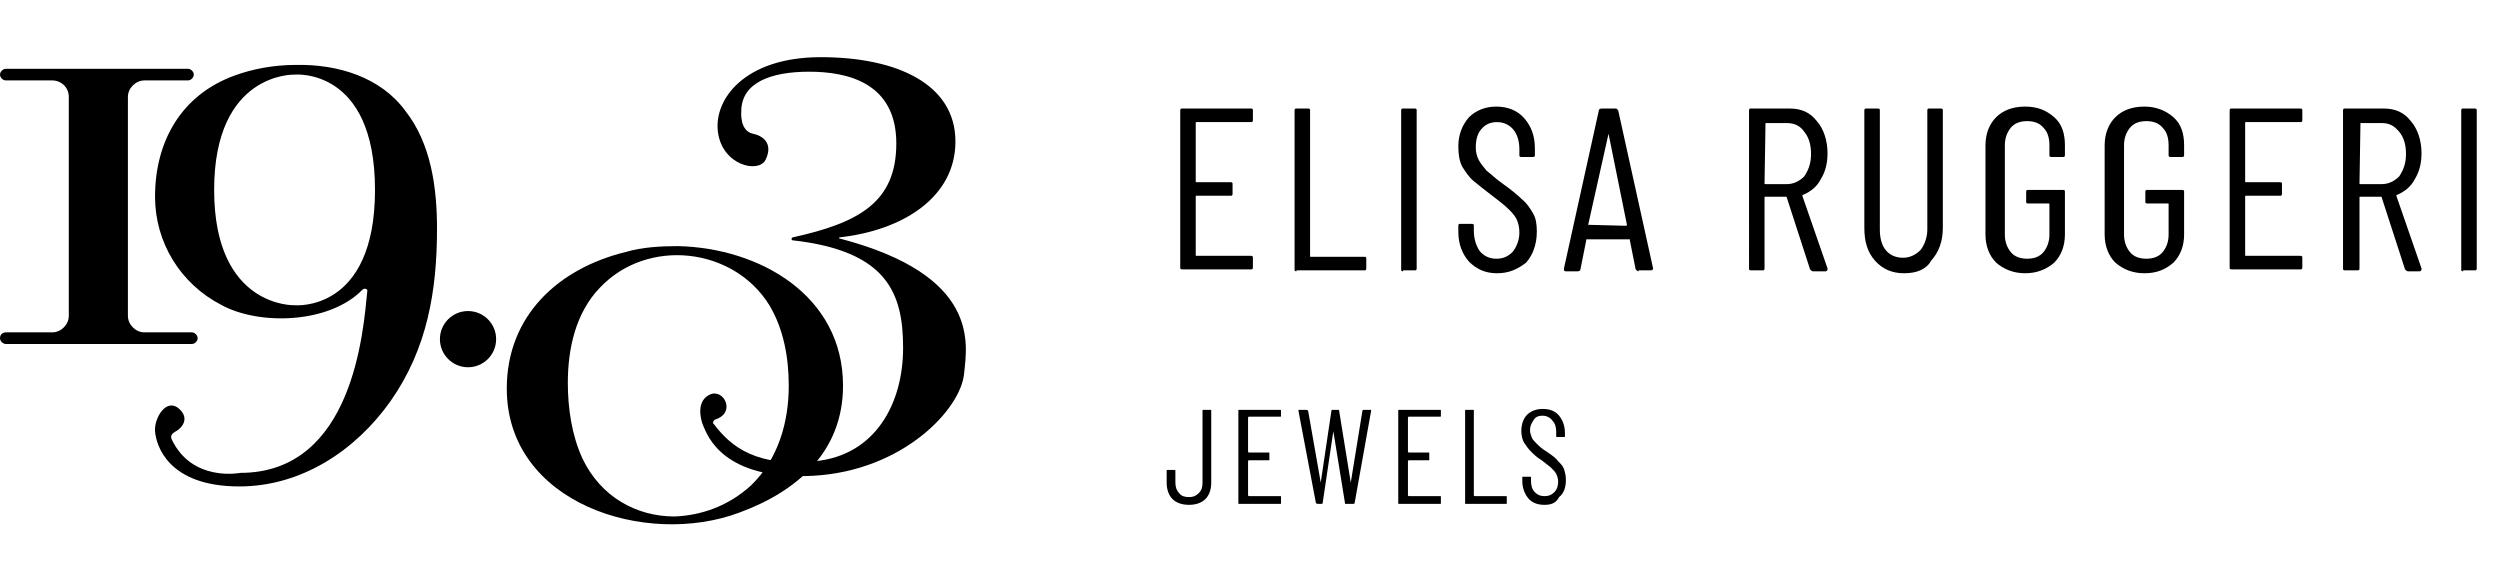
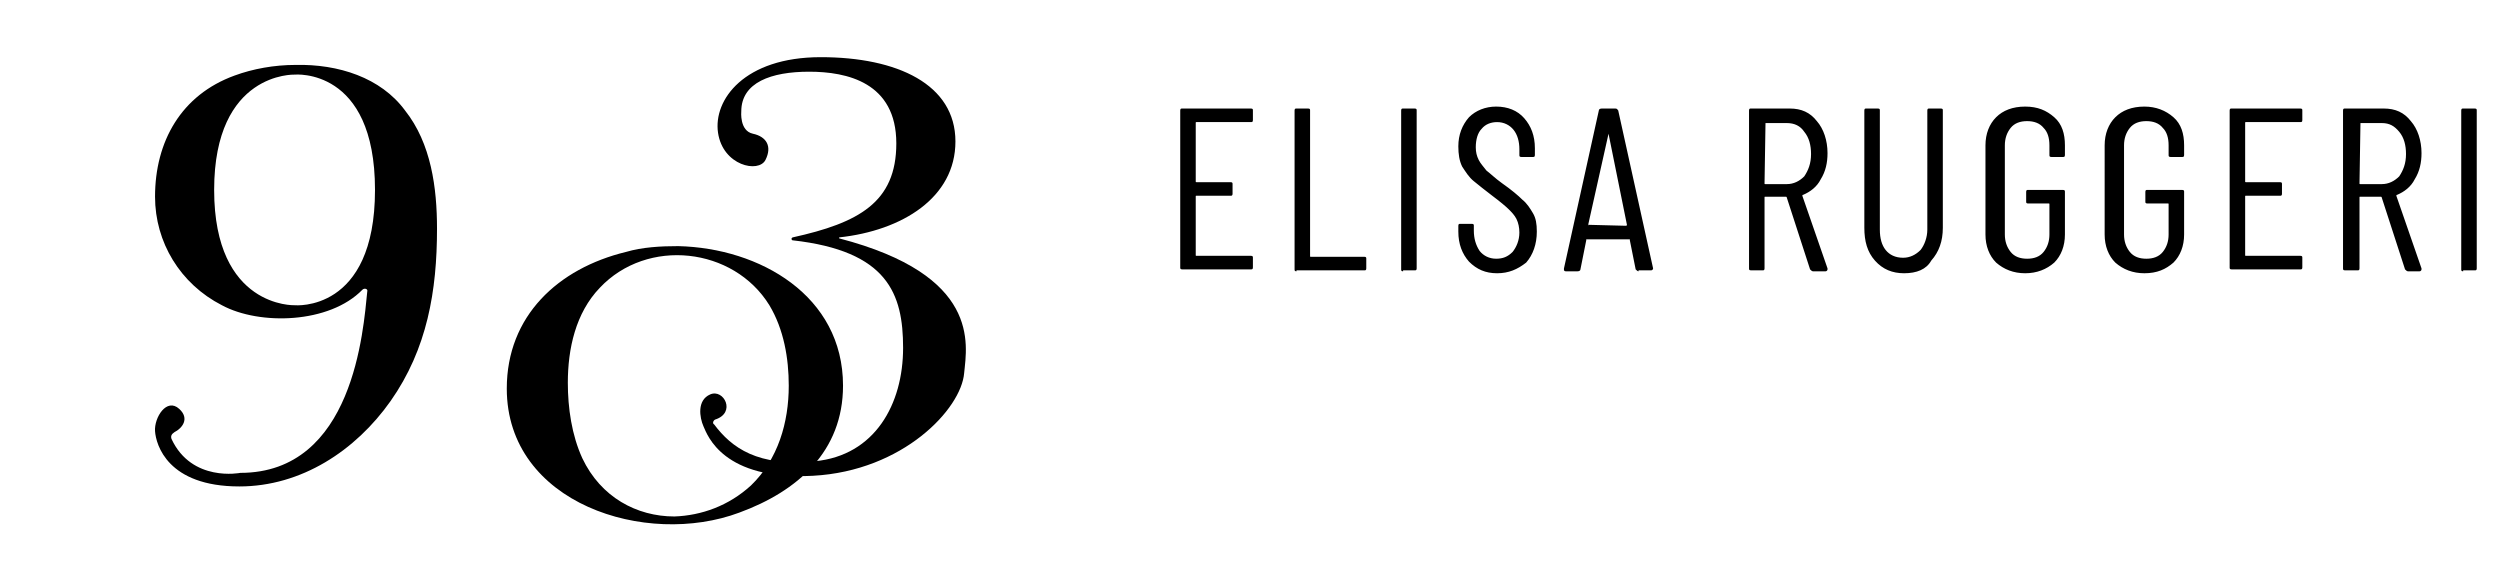
<svg xmlns="http://www.w3.org/2000/svg" version="1.1" id="Layer_1" x="0px" y="0px" viewBox="0 0 258 60" style="enable-background:new 0 0 258 60;" xml:space="preserve">
  <path d="M129.3,12.4c0,0.2-0.1,0.2-0.2,0.2h-5.6c-0.1,0-0.1,0-0.1,0.1v6c0,0.1,0,0.1,0.1,0.1h3.5c0.2,0,0.2,0.1,0.2,0.2v1  c0,0.2-0.1,0.2-0.2,0.2h-3.5c-0.1,0-0.1,0-0.1,0.1v6c0,0.1,0,0.1,0.1,0.1h5.6c0.2,0,0.2,0.1,0.2,0.2v1c0,0.2-0.1,0.2-0.2,0.2H122  c-0.2,0-0.2-0.1-0.2-0.2V11.4c0-0.2,0.1-0.2,0.2-0.2h7.1c0.2,0,0.2,0.1,0.2,0.2V12.4z M133.8,28c-0.2,0-0.2-0.1-0.2-0.2V11.4  c0-0.2,0.1-0.2,0.2-0.2h1.2c0.2,0,0.2,0.1,0.2,0.2v15c0,0.1,0,0.1,0.1,0.1h5.5c0.2,0,0.2,0.1,0.2,0.2v1c0,0.2-0.1,0.2-0.2,0.2H133.8  z M144.8,28c-0.2,0-0.2-0.1-0.2-0.2V11.4c0-0.2,0.1-0.2,0.2-0.2h1.2c0.2,0,0.2,0.1,0.2,0.2v16.3c0,0.2-0.1,0.2-0.2,0.2H144.8z   M154.5,28.2c-1.2,0-2.1-0.4-2.9-1.2c-0.7-0.8-1.1-1.8-1.1-3.1v-0.6c0-0.2,0.1-0.2,0.2-0.2h1.2c0.2,0,0.2,0.1,0.2,0.2v0.5  c0,0.8,0.2,1.5,0.6,2.1c0.4,0.5,1,0.8,1.7,0.8c0.7,0,1.2-0.2,1.7-0.7c0.4-0.5,0.7-1.2,0.7-2c0-0.5-0.1-1-0.3-1.4  c-0.2-0.4-0.5-0.7-0.8-1c-0.3-0.3-0.9-0.8-1.7-1.4c-0.8-0.6-1.4-1.1-1.9-1.5c-0.5-0.4-0.8-0.9-1.2-1.5c-0.3-0.6-0.4-1.3-0.4-2.1  c0-1.2,0.4-2.2,1.1-3c0.7-0.7,1.7-1.1,2.8-1.1c1.2,0,2.2,0.4,2.9,1.2c0.7,0.8,1.1,1.8,1.1,3.1V16c0,0.2-0.1,0.2-0.2,0.2h-1.2  c-0.2,0-0.2-0.1-0.2-0.2v-0.6c0-0.8-0.2-1.5-0.6-2c-0.4-0.5-1-0.8-1.7-0.8c-0.6,0-1.2,0.2-1.6,0.7c-0.4,0.4-0.6,1.1-0.6,1.9  c0,0.5,0.1,0.9,0.3,1.3c0.2,0.4,0.5,0.7,0.8,1.1c0.4,0.3,0.9,0.8,1.6,1.3c1,0.7,1.7,1.3,2.1,1.7c0.5,0.4,0.8,0.9,1.1,1.4  c0.3,0.5,0.4,1.1,0.4,1.9c0,1.3-0.4,2.4-1.1,3.2C156.6,27.8,155.7,28.2,154.5,28.2z M169.1,28c-0.1,0-0.2-0.1-0.3-0.2l-0.6-3  c0,0,0-0.1,0-0.1c0,0,0,0-0.1,0h-4.3c0,0-0.1,0-0.1,0c0,0,0,0,0,0.1l-0.6,3c0,0.1-0.1,0.2-0.3,0.2h-1.2c-0.1,0-0.1,0-0.2-0.1  c0,0,0-0.1,0-0.2l3.6-16.3c0-0.1,0.1-0.2,0.3-0.2h1.4c0.2,0,0.2,0.1,0.3,0.2l3.6,16.3v0c0,0.1-0.1,0.2-0.2,0.2H169.1z M163.9,23.2  C163.9,23.3,164,23.3,163.9,23.2l3.9,0.1c0,0,0.1,0,0.1-0.1l-1.9-9.4c0,0,0-0.1,0-0.1c0,0,0,0,0,0.1L163.9,23.2z M187.1,28  c-0.1,0-0.2-0.1-0.3-0.2l-2.4-7.4c0,0,0-0.1-0.1-0.1h-2.1c-0.1,0-0.1,0-0.1,0.1v7.3c0,0.2-0.1,0.2-0.2,0.2h-1.2  c-0.2,0-0.2-0.1-0.2-0.2V11.4c0-0.2,0.1-0.2,0.2-0.2h4c1.2,0,2.1,0.4,2.8,1.3c0.7,0.8,1.1,2,1.1,3.3c0,1-0.2,1.9-0.7,2.7  c-0.4,0.8-1.1,1.3-1.8,1.6c-0.1,0-0.1,0.1-0.1,0.1l2.6,7.5l0,0.1c0,0.1-0.1,0.2-0.2,0.2H187.1z M182.2,12.7  C182.1,12.7,182.1,12.7,182.2,12.7l-0.1,6.2c0,0.1,0,0.1,0.1,0.1h2.2c0.7,0,1.3-0.3,1.8-0.8c0.4-0.6,0.7-1.3,0.7-2.3  c0-0.9-0.2-1.7-0.7-2.3c-0.4-0.6-1-0.9-1.8-0.9H182.2z M196.5,28.2c-1.2,0-2.2-0.4-3-1.3s-1.1-2-1.1-3.4V11.4c0-0.2,0.1-0.2,0.2-0.2  h1.2c0.2,0,0.2,0.1,0.2,0.2v12.3c0,0.9,0.2,1.6,0.6,2.1c0.4,0.5,1,0.8,1.8,0.8c0.7,0,1.3-0.3,1.8-0.8c0.4-0.5,0.7-1.3,0.7-2.1V11.4  c0-0.2,0.1-0.2,0.2-0.2h1.2c0.2,0,0.2,0.1,0.2,0.2v12.1c0,1.4-0.4,2.5-1.2,3.4C198.8,27.8,197.8,28.2,196.5,28.2z M209,28.2  c-1.2,0-2.2-0.4-3-1.1c-0.7-0.7-1.1-1.7-1.1-2.9V15c0-1.2,0.4-2.2,1.1-2.9c0.7-0.7,1.7-1.1,3-1.1s2.2,0.4,3,1.1  c0.8,0.7,1.1,1.7,1.1,2.9v1c0,0.2-0.1,0.2-0.2,0.2h-1.2c-0.2,0-0.2-0.1-0.2-0.2V15c0-0.8-0.2-1.4-0.6-1.8c-0.4-0.5-1-0.7-1.7-0.7  c-0.7,0-1.3,0.2-1.7,0.7c-0.4,0.5-0.6,1.1-0.6,1.8v9.2c0,0.7,0.2,1.3,0.6,1.8c0.4,0.5,1,0.7,1.7,0.7c0.7,0,1.3-0.2,1.7-0.7  c0.4-0.5,0.6-1.1,0.6-1.8v-3.1c0-0.1,0-0.1-0.1-0.1h-2.1c-0.2,0-0.2-0.1-0.2-0.2v-1c0-0.2,0.1-0.2,0.2-0.2h3.6  c0.2,0,0.2,0.1,0.2,0.2v4.4c0,1.2-0.4,2.2-1.1,2.9C211.2,27.8,210.2,28.2,209,28.2z M221.3,28.2c-1.2,0-2.2-0.4-3-1.1  c-0.7-0.7-1.1-1.7-1.1-2.9V15c0-1.2,0.4-2.2,1.1-2.9c0.7-0.7,1.7-1.1,3-1.1c1.2,0,2.2,0.4,3,1.1c0.8,0.7,1.1,1.7,1.1,2.9v1  c0,0.2-0.1,0.2-0.2,0.2h-1.2c-0.2,0-0.2-0.1-0.2-0.2V15c0-0.8-0.2-1.4-0.6-1.8c-0.4-0.5-1-0.7-1.7-0.7c-0.7,0-1.3,0.2-1.7,0.7  c-0.4,0.5-0.6,1.1-0.6,1.8v9.2c0,0.7,0.2,1.3,0.6,1.8c0.4,0.5,1,0.7,1.7,0.7c0.7,0,1.3-0.2,1.7-0.7c0.4-0.5,0.6-1.1,0.6-1.8v-3.1  c0-0.1,0-0.1-0.1-0.1h-2.1c-0.2,0-0.2-0.1-0.2-0.2v-1c0-0.2,0.1-0.2,0.2-0.2h3.6c0.2,0,0.2,0.1,0.2,0.2v4.4c0,1.2-0.4,2.2-1.1,2.9  C223.5,27.8,222.6,28.2,221.3,28.2z M237.6,12.4c0,0.2-0.1,0.2-0.2,0.2h-5.6c-0.1,0-0.1,0-0.1,0.1v6c0,0.1,0,0.1,0.1,0.1h3.5  c0.2,0,0.2,0.1,0.2,0.2v1c0,0.2-0.1,0.2-0.2,0.2h-3.5c-0.1,0-0.1,0-0.1,0.1v6c0,0.1,0,0.1,0.1,0.1h5.6c0.2,0,0.2,0.1,0.2,0.2v1  c0,0.2-0.1,0.2-0.2,0.2h-7.1c-0.2,0-0.2-0.1-0.2-0.2V11.4c0-0.2,0.1-0.2,0.2-0.2h7.1c0.2,0,0.2,0.1,0.2,0.2V12.4z M248.5,28  c-0.1,0-0.2-0.1-0.3-0.2l-2.4-7.4c0,0,0-0.1-0.1-0.1h-2.1c-0.1,0-0.1,0-0.1,0.1v7.3c0,0.2-0.1,0.2-0.2,0.2H242  c-0.2,0-0.2-0.1-0.2-0.2V11.4c0-0.2,0.1-0.2,0.2-0.2h4c1.2,0,2.1,0.4,2.8,1.3c0.7,0.8,1.1,2,1.1,3.3c0,1-0.2,1.9-0.7,2.7  c-0.4,0.8-1.1,1.3-1.8,1.6c-0.1,0-0.1,0.1-0.1,0.1l2.6,7.5l0,0.1c0,0.1-0.1,0.2-0.2,0.2H248.5z M243.6,12.7  C243.5,12.7,243.5,12.7,243.6,12.7l-0.1,6.2c0,0.1,0,0.1,0.1,0.1h2.2c0.7,0,1.3-0.3,1.8-0.8c0.4-0.6,0.7-1.3,0.7-2.3  c0-0.9-0.2-1.7-0.7-2.3s-1-0.9-1.8-0.9H243.6z M254.2,28c-0.2,0-0.2-0.1-0.2-0.2V11.4c0-0.2,0.1-0.2,0.2-0.2h1.2  c0.2,0,0.2,0.1,0.2,0.2v16.3c0,0.2-0.1,0.2-0.2,0.2H254.2z" />
-   <path d="M122.7,52.1c-0.7,0-1.3-0.2-1.7-0.6c-0.4-0.4-0.6-1-0.6-1.7v-1.2c0-0.1,0-0.1,0.1-0.1h0.7c0.1,0,0.1,0,0.1,0.1v1.2  c0,0.4,0.1,0.8,0.4,1.1c0.2,0.3,0.6,0.4,1,0.4c0.4,0,0.7-0.1,1-0.4c0.3-0.3,0.4-0.6,0.4-1.1v-7.4c0-0.1,0-0.1,0.1-0.1h0.7  c0.1,0,0.1,0,0.1,0.1v7.4c0,0.7-0.2,1.3-0.6,1.7C124,51.9,123.4,52.1,122.7,52.1z M132.2,42.9c0,0.1,0,0.1-0.1,0.1h-3.2  c0,0-0.1,0-0.1,0.1v3.5c0,0,0,0.1,0.1,0.1h2c0.1,0,0.1,0,0.1,0.1v0.6c0,0.1,0,0.1-0.1,0.1h-2c0,0-0.1,0-0.1,0.1v3.5  c0,0,0,0.1,0.1,0.1h3.2c0.1,0,0.1,0,0.1,0.1v0.6c0,0.1,0,0.1-0.1,0.1h-4.2c-0.1,0-0.1,0-0.1-0.1v-9.5c0-0.1,0-0.1,0.1-0.1h4.2  c0.1,0,0.1,0,0.1,0.1V42.9z M136,52c-0.1,0-0.1,0-0.2-0.1l-1.8-9.5v0c0-0.1,0-0.1,0.1-0.1h0.7c0.1,0,0.1,0,0.2,0.1l1.3,7.4  c0,0,0,0,0,0c0,0,0,0,0,0l1.1-7.4c0-0.1,0.1-0.1,0.1-0.1h0.6c0.1,0,0.1,0,0.1,0.1l1.2,7.4c0,0,0,0,0,0c0,0,0,0,0,0l1.2-7.4  c0-0.1,0.1-0.1,0.1-0.1h0.7c0,0,0.1,0,0.1,0c0,0,0,0.1,0,0.1l-1.7,9.5c0,0.1-0.1,0.1-0.2,0.1h-0.7c-0.1,0-0.1,0-0.1-0.1l-1.2-7.4  c0,0,0,0,0,0c0,0,0,0,0,0l-1.1,7.4c0,0.1-0.1,0.1-0.1,0.1H136z M148.7,42.9c0,0.1,0,0.1-0.1,0.1h-3.2c0,0-0.1,0-0.1,0.1v3.5  c0,0,0,0.1,0.1,0.1h2c0.1,0,0.1,0,0.1,0.1v0.6c0,0.1,0,0.1-0.1,0.1h-2c0,0-0.1,0-0.1,0.1v3.5c0,0,0,0.1,0.1,0.1h3.2  c0.1,0,0.1,0,0.1,0.1v0.6c0,0.1,0,0.1-0.1,0.1h-4.2c-0.1,0-0.1,0-0.1-0.1v-9.5c0-0.1,0-0.1,0.1-0.1h4.2c0.1,0,0.1,0,0.1,0.1V42.9z   M151.3,52c-0.1,0-0.1,0-0.1-0.1v-9.5c0-0.1,0-0.1,0.1-0.1h0.7c0.1,0,0.1,0,0.1,0.1v8.7c0,0,0,0.1,0.1,0.1h3.2c0.1,0,0.1,0,0.1,0.1  v0.6c0,0.1,0,0.1-0.1,0.1H151.3z M159.4,52.1c-0.7,0-1.3-0.2-1.7-0.7c-0.4-0.5-0.6-1.1-0.6-1.8v-0.3c0-0.1,0-0.1,0.1-0.1h0.7  c0.1,0,0.1,0,0.1,0.1v0.3c0,0.5,0.1,0.9,0.4,1.2c0.3,0.3,0.6,0.4,1,0.4c0.4,0,0.7-0.1,1-0.4c0.3-0.3,0.4-0.7,0.4-1.1  c0-0.3-0.1-0.6-0.2-0.8c-0.1-0.2-0.3-0.4-0.5-0.6c-0.2-0.2-0.5-0.4-1-0.8c-0.5-0.3-0.8-0.6-1.1-0.9c-0.3-0.3-0.5-0.6-0.7-0.9  c-0.2-0.3-0.3-0.8-0.3-1.2c0-0.7,0.2-1.3,0.6-1.7c0.4-0.4,1-0.6,1.6-0.6c0.7,0,1.3,0.2,1.7,0.7c0.4,0.5,0.6,1.1,0.6,1.8V45  c0,0.1,0,0.1-0.1,0.1h-0.7c-0.1,0-0.1,0-0.1-0.1v-0.4c0-0.5-0.1-0.9-0.4-1.2c-0.2-0.3-0.6-0.5-1-0.5c-0.4,0-0.7,0.1-0.9,0.4  c-0.2,0.3-0.4,0.6-0.4,1.1c0,0.3,0.1,0.5,0.2,0.8c0.1,0.2,0.3,0.4,0.5,0.6c0.2,0.2,0.5,0.5,1,0.8c0.6,0.4,1,0.7,1.2,1  c0.3,0.3,0.5,0.5,0.6,0.8c0.1,0.3,0.2,0.7,0.2,1.1c0,0.8-0.2,1.4-0.7,1.8C160.6,51.9,160.1,52.1,159.4,52.1z" />
  <g>
-     <path d="M0,7.7L0,7.7C0,8,0.3,8.3,0.6,8.3h4.8C6.3,8.3,7.1,9,7.1,10v22.6c0,0.9-0.8,1.7-1.7,1.7H0.6c-0.3,0-0.6,0.2-0.6,0.6l0,0   c0,0.3,0.3,0.6,0.6,0.6h19.2c0.3,0,0.6-0.3,0.6-0.6l0,0c0-0.3-0.3-0.6-0.6-0.6h-4.9c-0.9,0-1.7-0.8-1.7-1.7V10   c0-0.9,0.8-1.7,1.7-1.7h4.5c0.3,0,0.6-0.3,0.6-0.6l0,0c0-0.3-0.3-0.6-0.6-0.6H0.6C0.3,7.1,0,7.4,0,7.7z" />
    <path d="M30.5,6.7c-2.2,0-4.4,0.4-6.3,1.1c-5.5,2-8.2,6.8-8.2,12.5c0,4.7,2.6,9,6.9,11.2c3.9,2.1,11.1,1.9,14.5-1.6   c0.2-0.2,0.6-0.1,0.5,0.2c-0.4,3.9-1.4,18.7-13.1,18.7c0,0-5,1-7.1-3.5c-0.1-0.3,0-0.5,0.3-0.7c0.8-0.4,1.6-1.4,0.5-2.4   c-1.3-1.2-2.6,0.9-2.5,2.3c0.1,1.4,1.3,5.7,8.7,5.7c6.4,0,12-3.7,15.6-8.8c3.8-5.4,4.8-11.4,4.8-17.8c0-4.2-0.6-8.8-3.3-12.2   C39.3,8,34.9,6.6,30.5,6.7z M30.4,31.5c0,0-8.3,0.3-8.3-11.9s8.3-11.9,8.3-11.9s8.3-0.8,8.3,11.9S30.4,31.5,30.4,31.5z" />
-     <circle cx="48.3" cy="35" r="2.9" />
    <path d="M70,25.4c-1.8,0-3.7,0.1-5.4,0.6c-7,1.7-12.3,6.6-12.3,14.1c0,11.9,14.4,16.4,24,12.8C82.3,50.7,87,46.6,87,39.8   C87,30.5,78.4,25.6,70,25.4z M69.6,53.3c-3.9,0-7.6-2-9.5-6c-1.1-2.4-1.5-5.2-1.5-7.8c0-3.5,0.8-7.2,3.3-9.8   c4.9-5.2,13.8-4.2,17.5,1.8c1.5,2.5,2,5.5,2,8.3c0,3.8-1.1,7.6-3.9,10.3C75.2,52.2,72.4,53.2,69.6,53.3z" />
    <path d="M76.5,11.5c0,0-0.2,2,1.2,2.3c1.4,0.3,2,1.3,1.3,2.7s-4.4,0.6-4.9-2.8s2.7-7.8,10.6-7.8s13.9,2.8,13.9,8.7   c0,5.8-5.5,9.2-12,9.9c0,0,0,0.1,0,0.1c14.6,3.8,13.2,10.9,12.9,13.9c-0.3,3.7-6.3,10.1-15.6,10.6C74.6,49.6,73,44.9,72.6,44   c-0.4-0.9-0.7-2.7,0.7-3.3c1.4-0.6,2.7,1.9,0.5,2.6c-0.2,0.1-0.3,0.4-0.1,0.5c1.8,2.4,4.5,4.4,10.4,3.8c6.2-0.6,9.1-5.9,9.1-11.7   c0-5.6-1.6-10-11.4-11.1c-0.1,0-0.2-0.2,0-0.3c6.8-1.5,10.7-3.6,10.7-9.7c0-6.3-5.1-7.4-9-7.4S76.5,8.5,76.5,11.5z" />
  </g>
</svg>